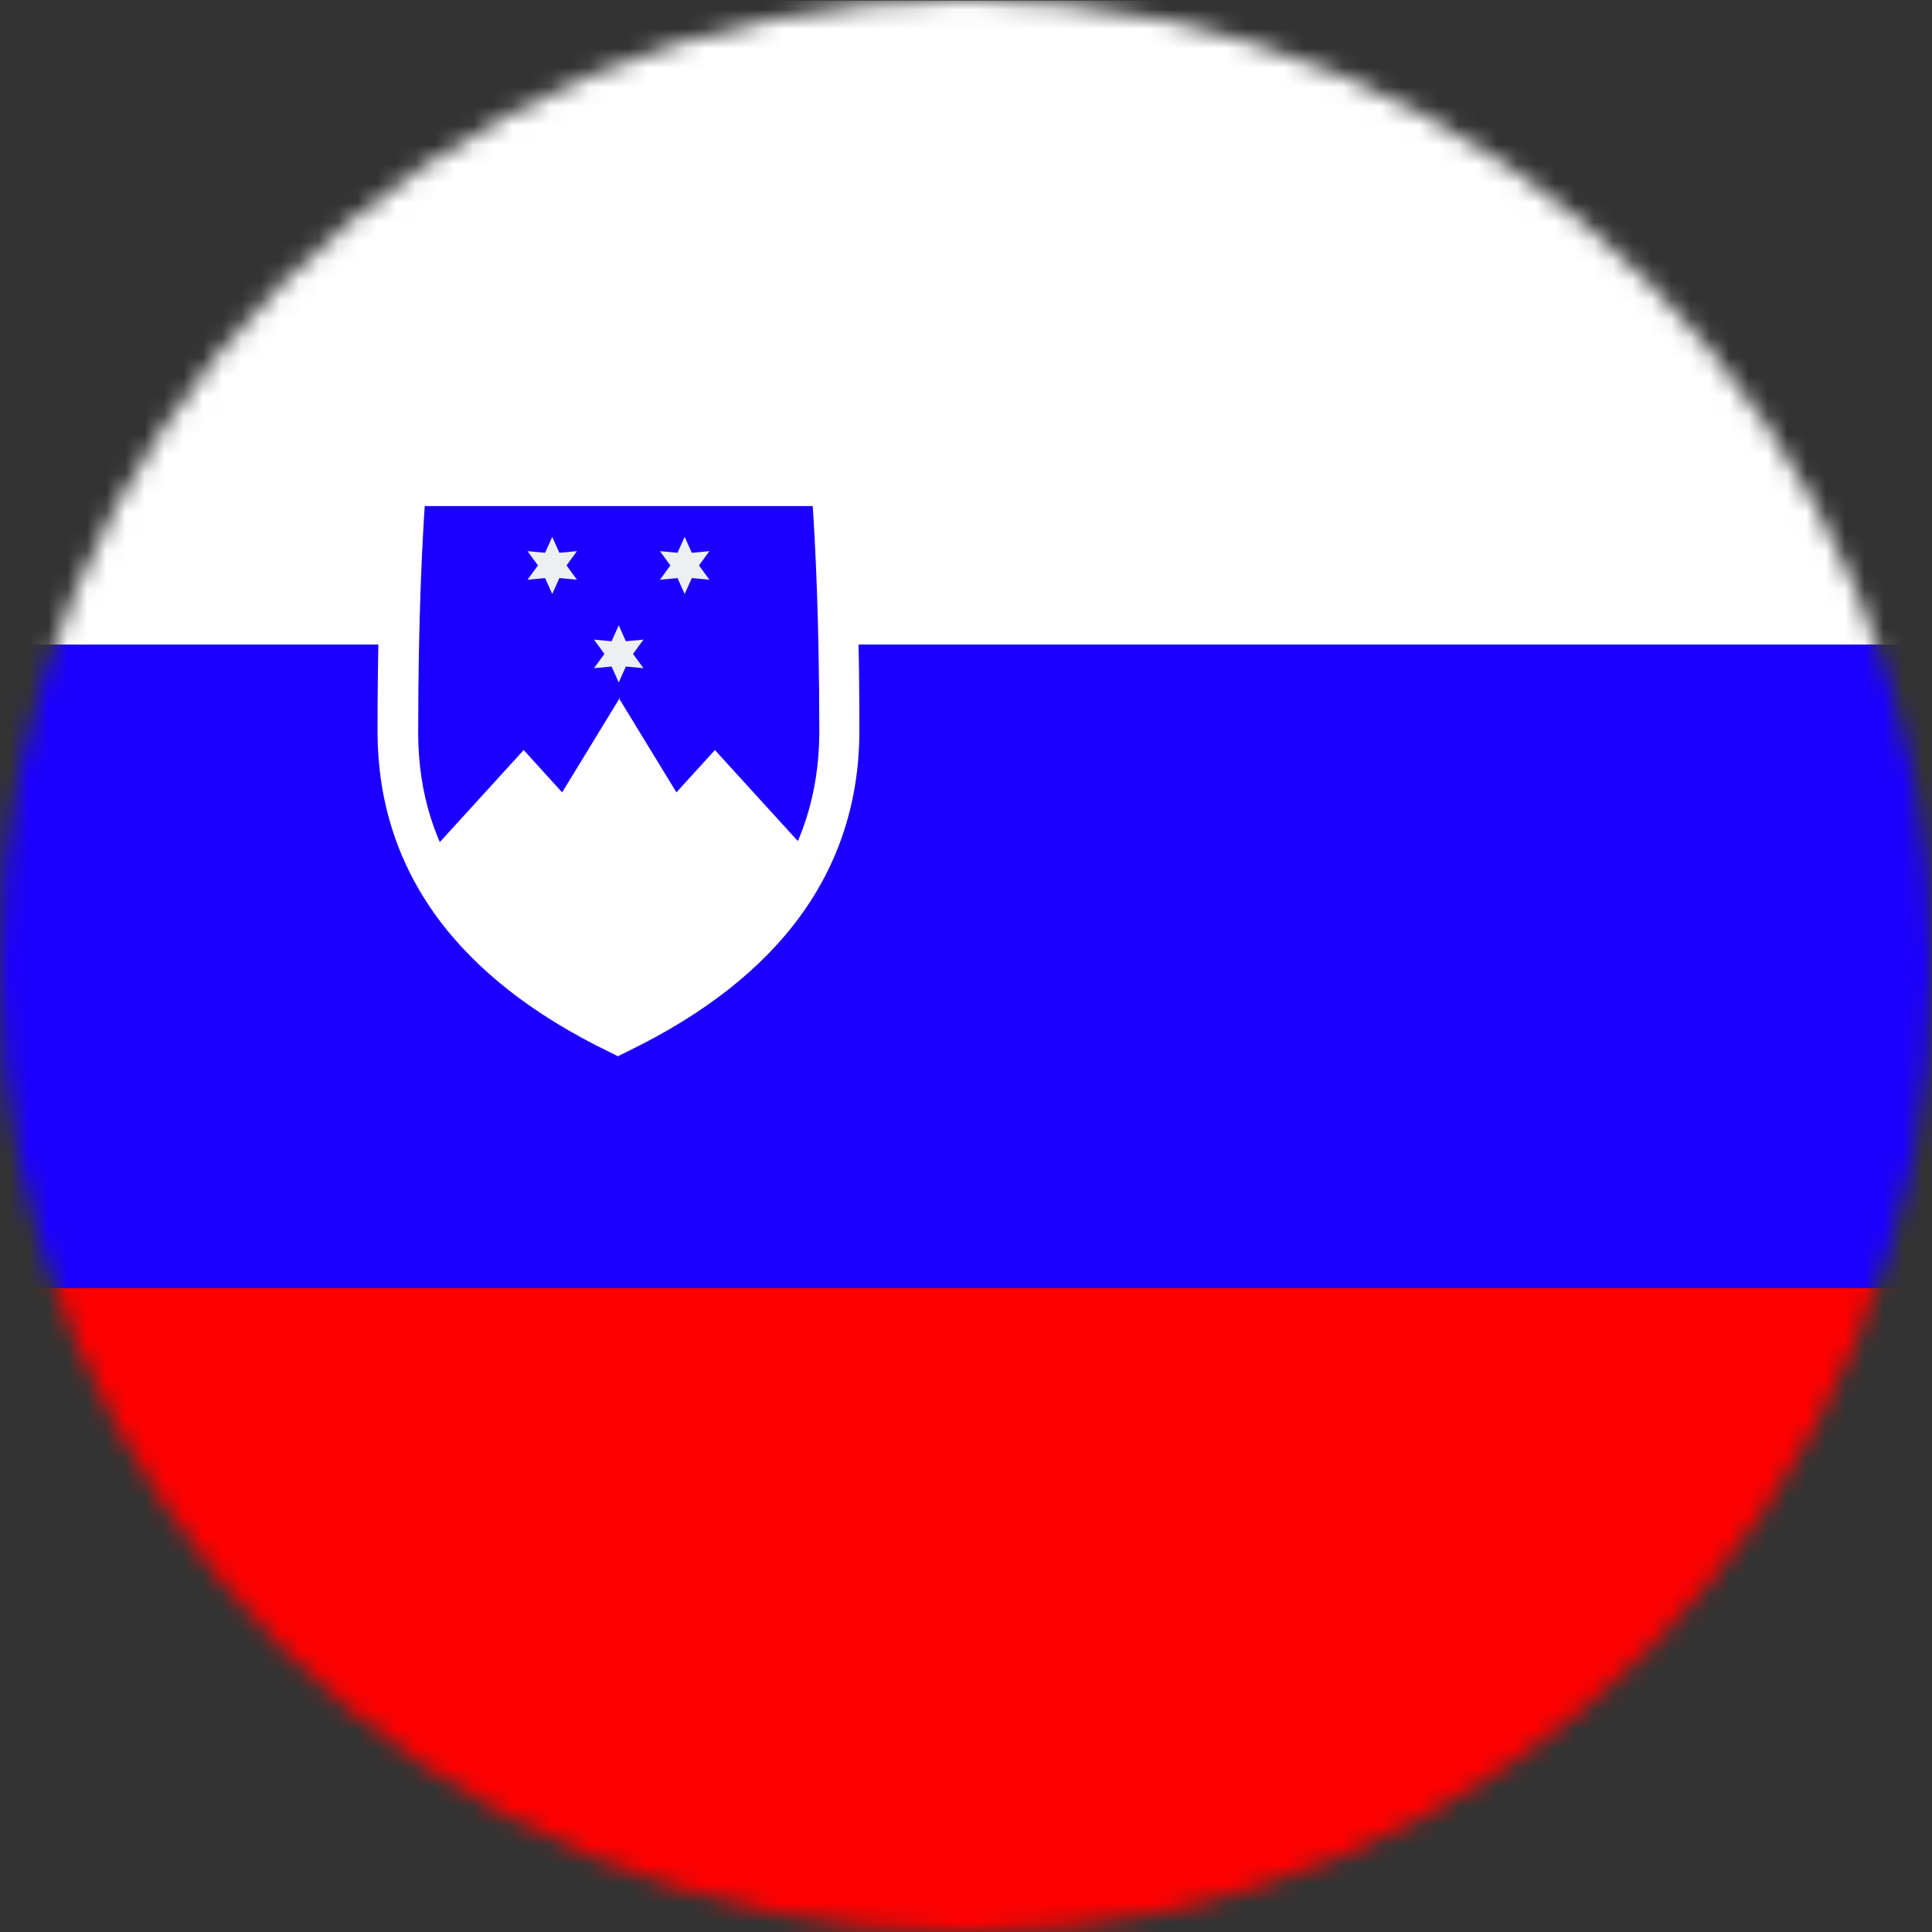
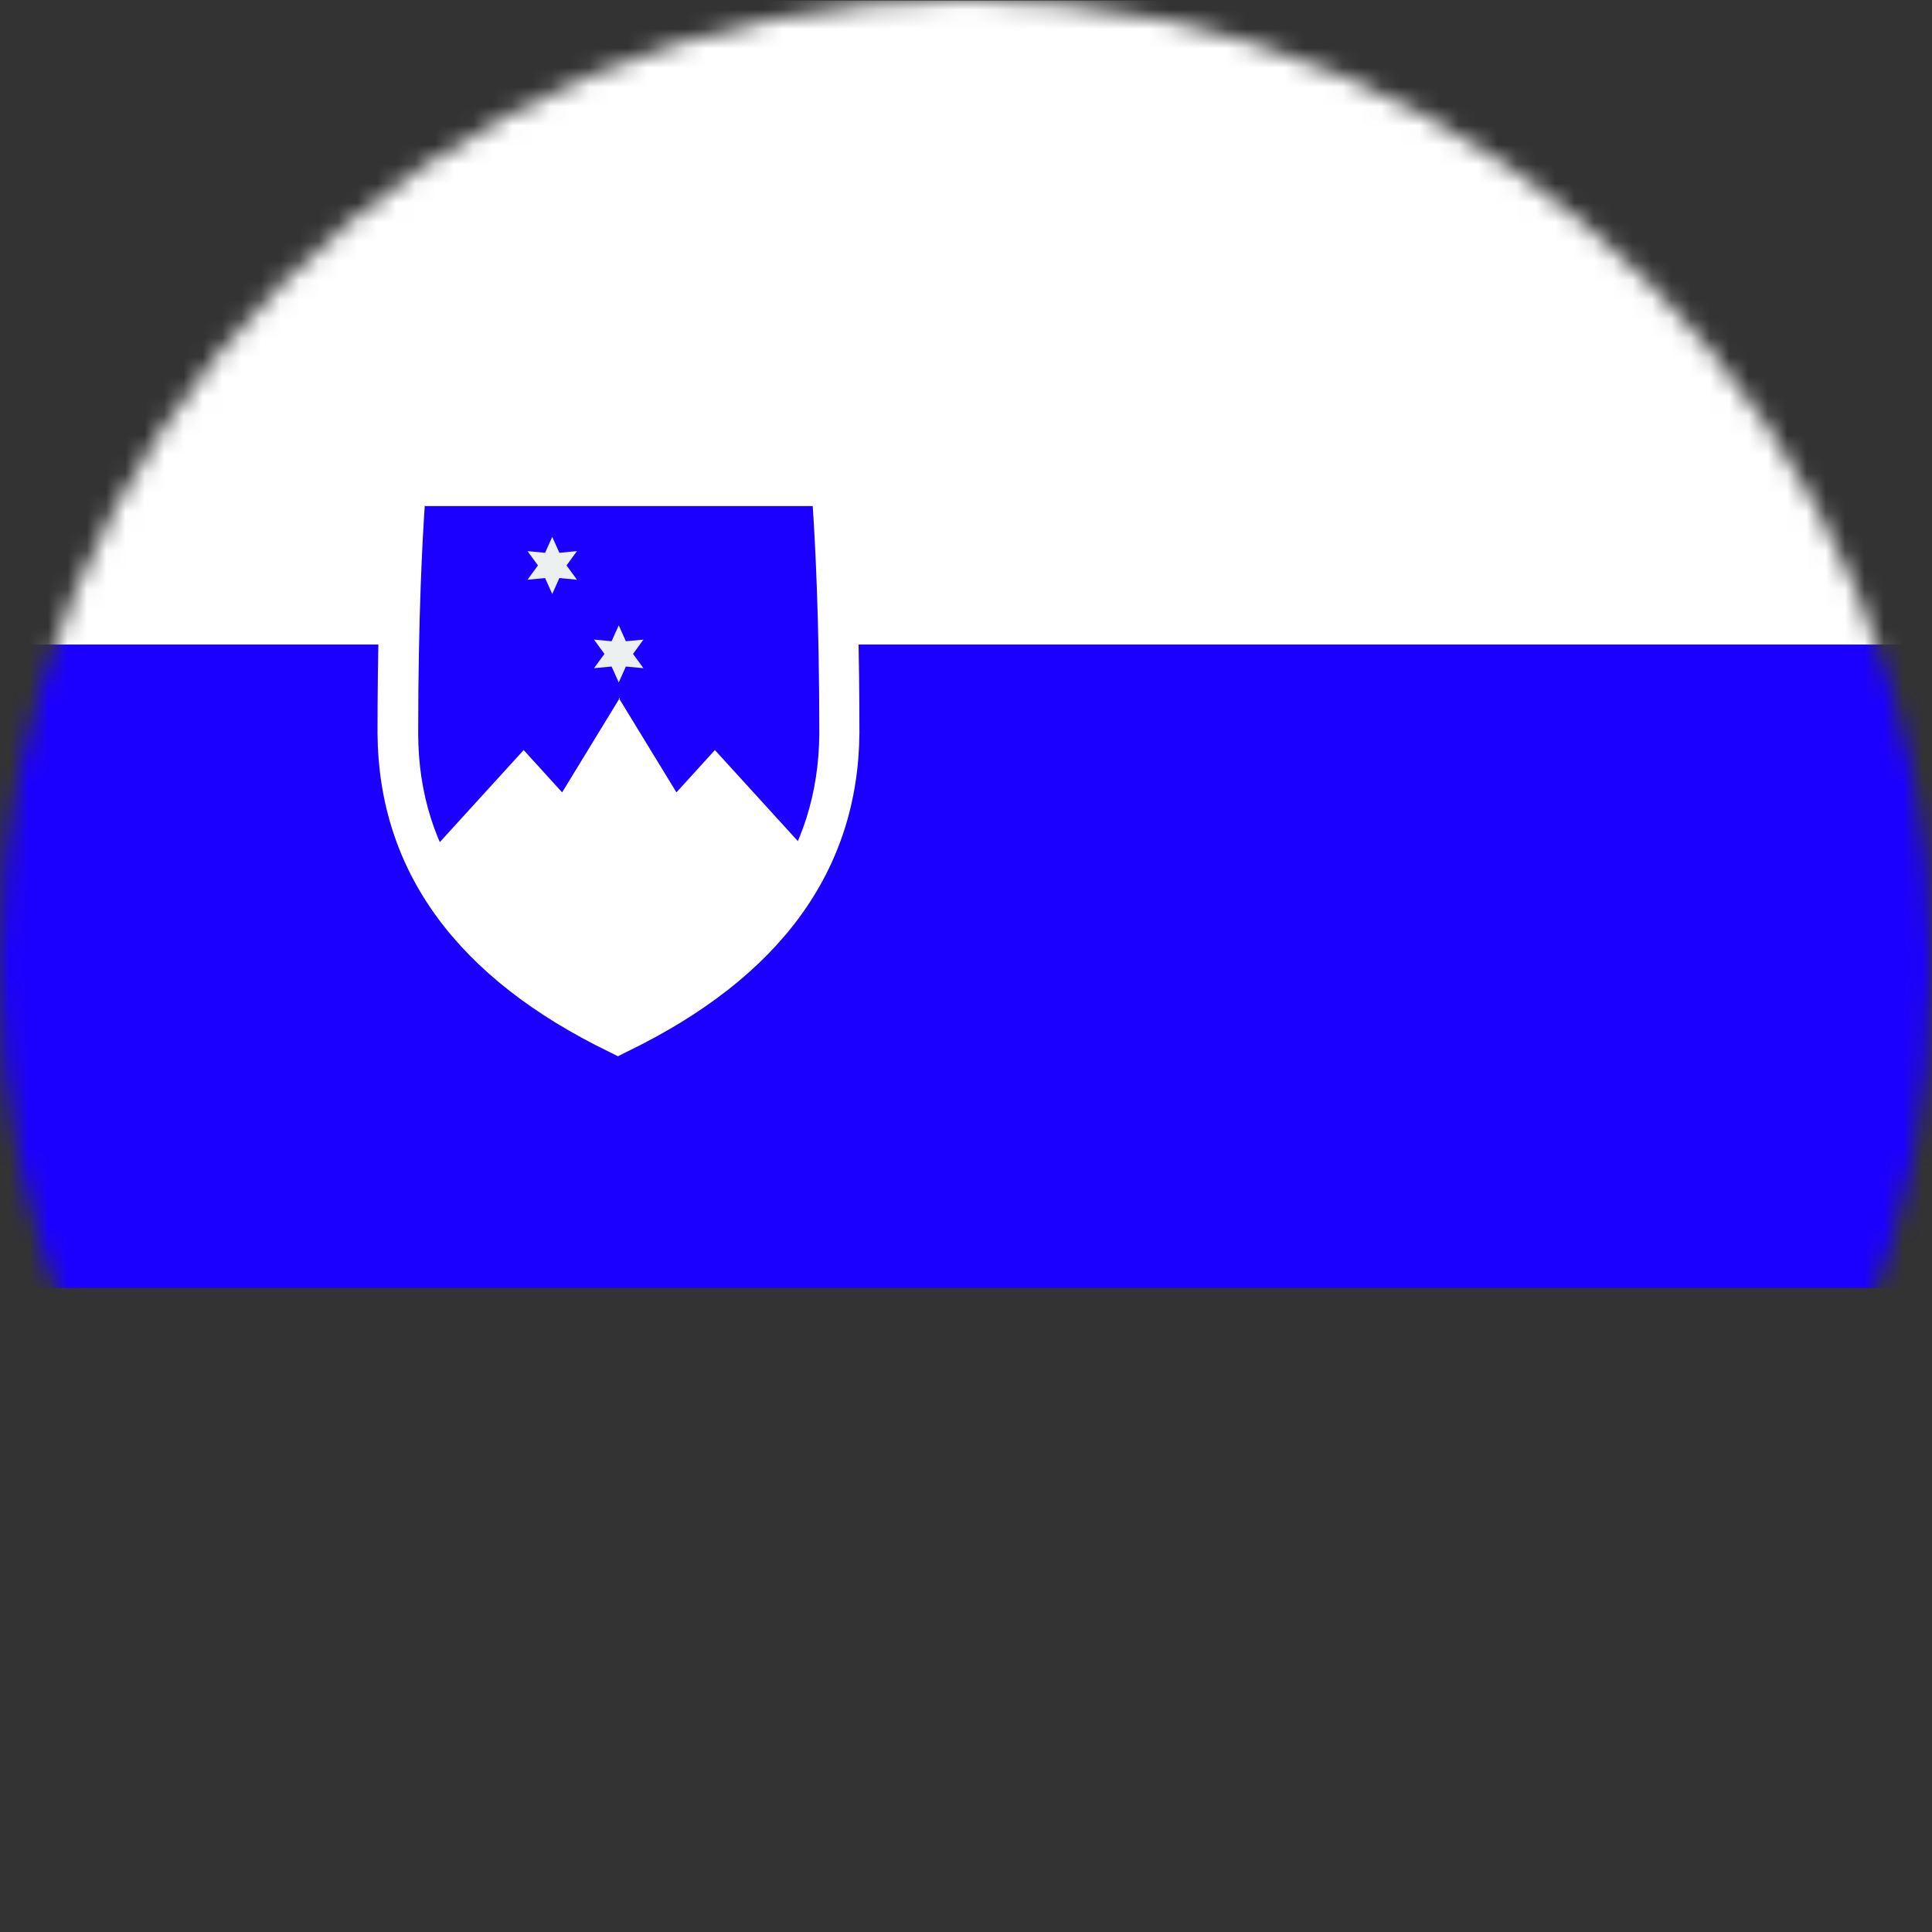
<svg xmlns="http://www.w3.org/2000/svg" width="100" height="100" viewBox="0 0 100 100" fill="none">
  <rect x="0" y="0" width="100" height="100" fill="#333333" stroke="none" />
  <mask id="mask0_1738_18276" style="mask-type:luminance" maskUnits="userSpaceOnUse" x="0" y="0" width="101" height="101">
    <path d="M50.001 100.001C77.615 100.001 100 77.615 100 50.001C100 22.386 77.615 0 50.001 0C22.386 0 0 22.386 0 50.001C0 77.615 22.386 100.001 50.001 100.001Z" fill="white" />
  </mask>
  <g mask="url(#mask0_1738_18276)">
-     <path d="M99.972 66.667H0V100H99.972V66.667Z" fill="#FF0000" />
    <path d="M99.972 33.333H0V66.667H99.972V33.333Z" fill="#1C00FF" />
    <path d="M99.972 0.028H0V33.361H99.972V0.028Z" fill="white" />
  </g>
  <path d="M43.004 25.114C43.004 25.114 43.43 29.409 43.43 37.998C43.373 46.758 36.803 51.195 31.997 53.527C27.19 51.195 20.62 46.758 20.564 37.998C20.564 29.409 20.99 25.114 20.99 25.114H43.004Z" fill="#1C00FF" />
  <path d="M32.026 54.693L31.571 54.465C23.636 50.626 19.597 45.08 19.54 37.969C19.54 29.437 19.967 25.171 19.967 24.971L20.052 24.033H43.971L44.056 24.971C44.056 25.142 44.483 29.409 44.483 37.941C44.426 45.051 40.388 50.597 32.452 54.437L31.997 54.664L32.026 54.693ZM21.986 26.166C21.872 27.873 21.645 31.826 21.645 37.998C21.673 44.169 25.086 48.862 32.026 52.361C38.965 48.862 42.35 44.169 42.407 37.998C42.407 31.854 42.179 27.873 42.066 26.195H22.014L21.986 26.166Z" fill="white" />
  <path d="M32.025 36.121L35.012 41.013L37.003 38.823L41.952 44.255C41.952 44.511 41.895 44.767 41.838 44.994C40.444 48.976 36.804 52.133 32.054 53.47C27.304 52.133 23.635 48.976 22.27 44.994C22.185 44.738 22.156 44.511 22.156 44.255L27.105 38.823L29.096 41.013L32.082 36.121H32.025Z" fill="white" />
  <path d="M32.026 32.367L32.395 33.191L33.305 33.106L32.765 33.846L33.305 34.585L32.395 34.5L32.026 35.324L31.656 34.5L30.746 34.585L31.286 33.846L30.746 33.106L31.656 33.191" fill="#ECF0F0" />
  <path d="M28.584 27.788L28.953 28.612L29.863 28.527L29.323 29.266L29.863 30.006L28.953 29.921L28.584 30.745L28.214 29.921L27.304 30.006L27.844 29.266L27.304 28.527L28.214 28.612" fill="#ECF0F0" />
-   <path d="M35.438 27.788L35.808 28.613L36.718 28.527L36.178 29.267L36.718 30.006L35.808 29.921L35.438 30.746L35.068 29.921L34.158 30.006L34.699 29.267L34.158 28.527L35.068 28.613" fill="#ECF0F0" />
</svg>